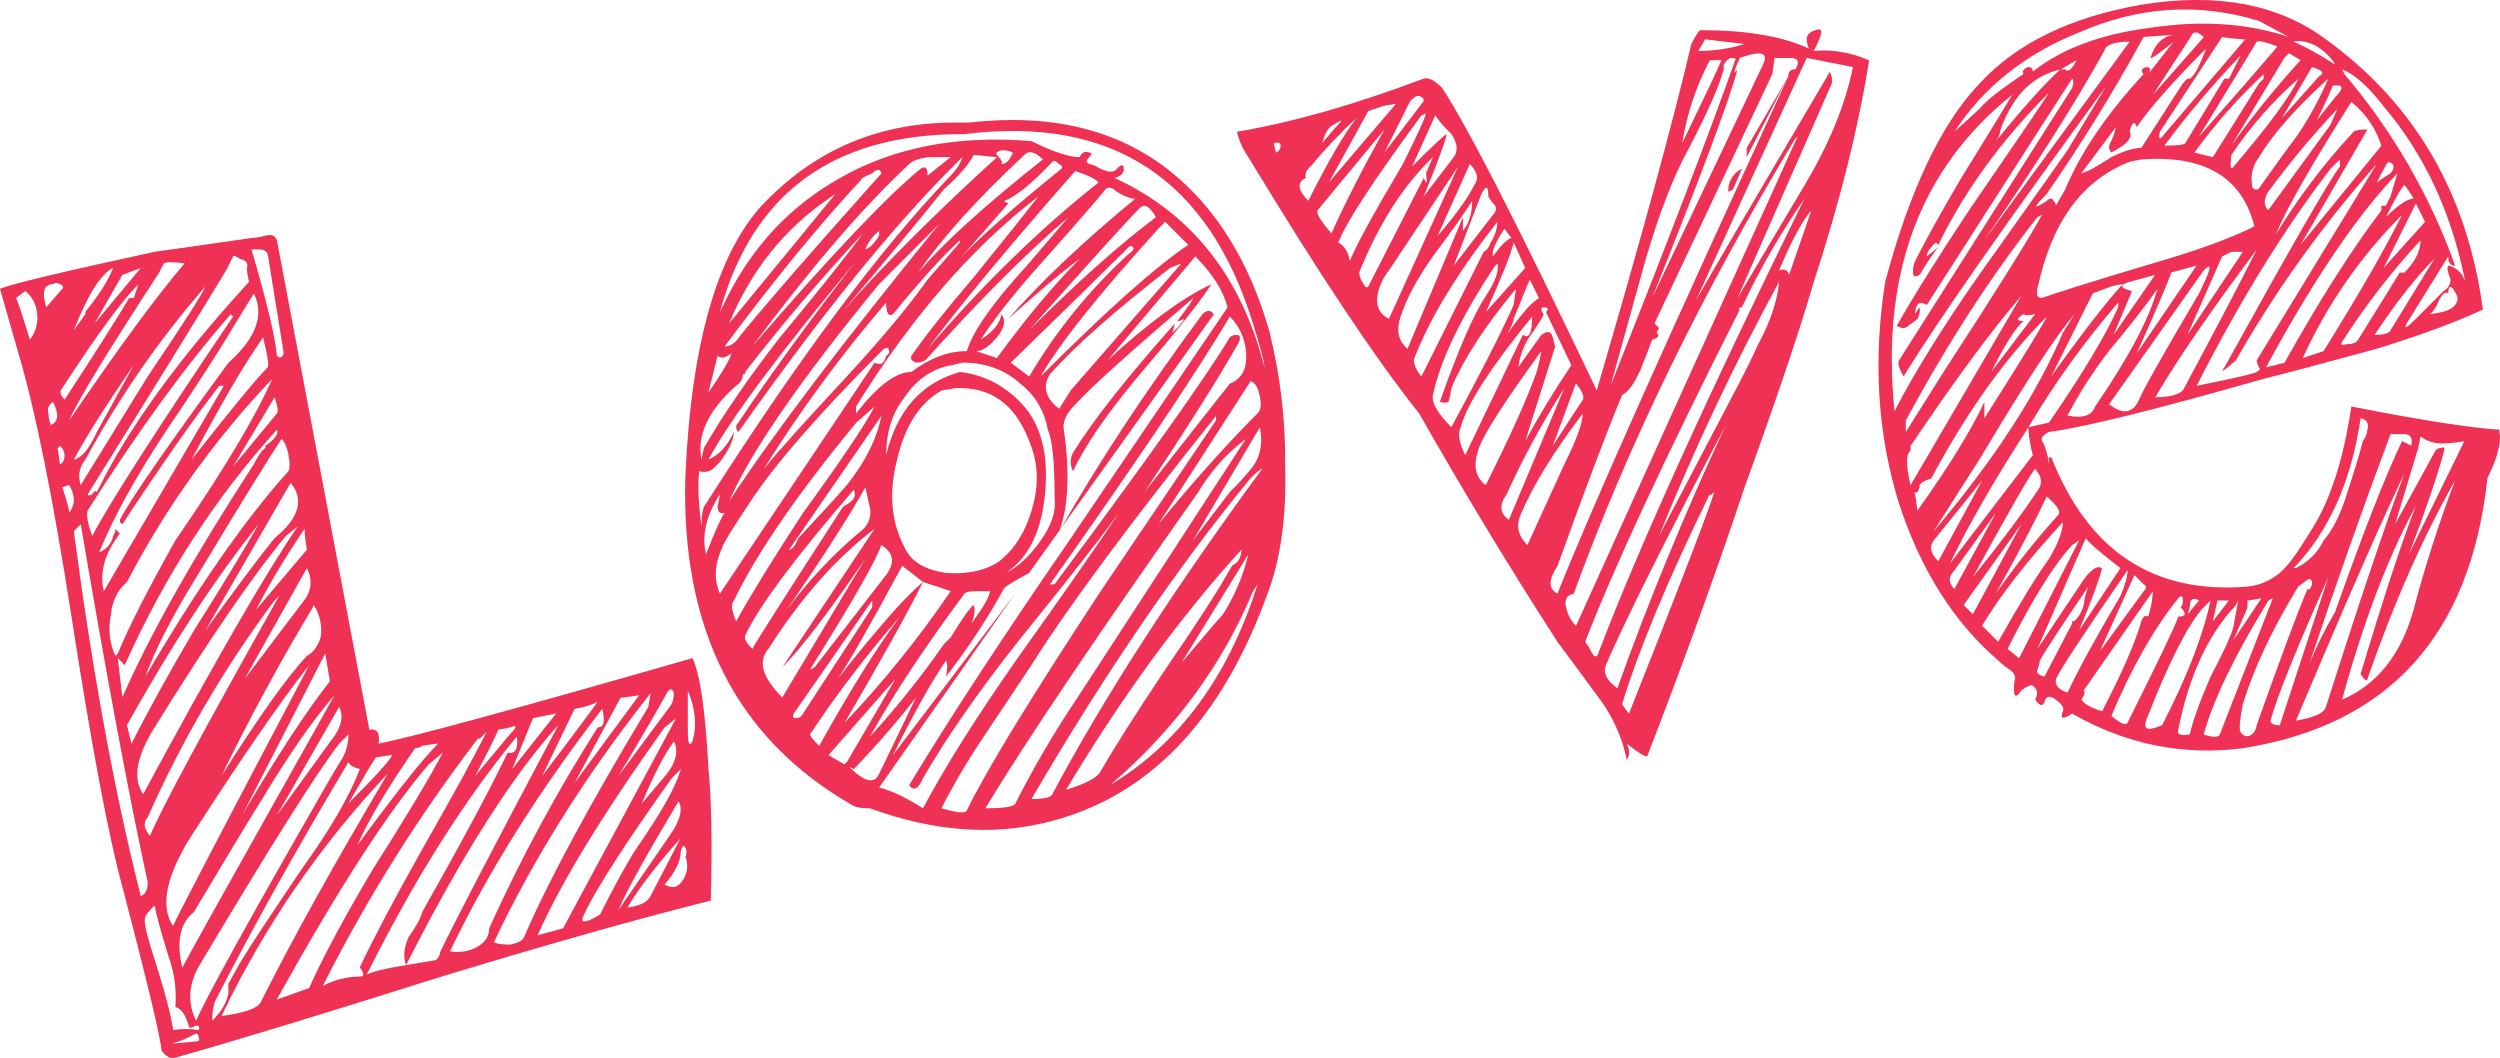
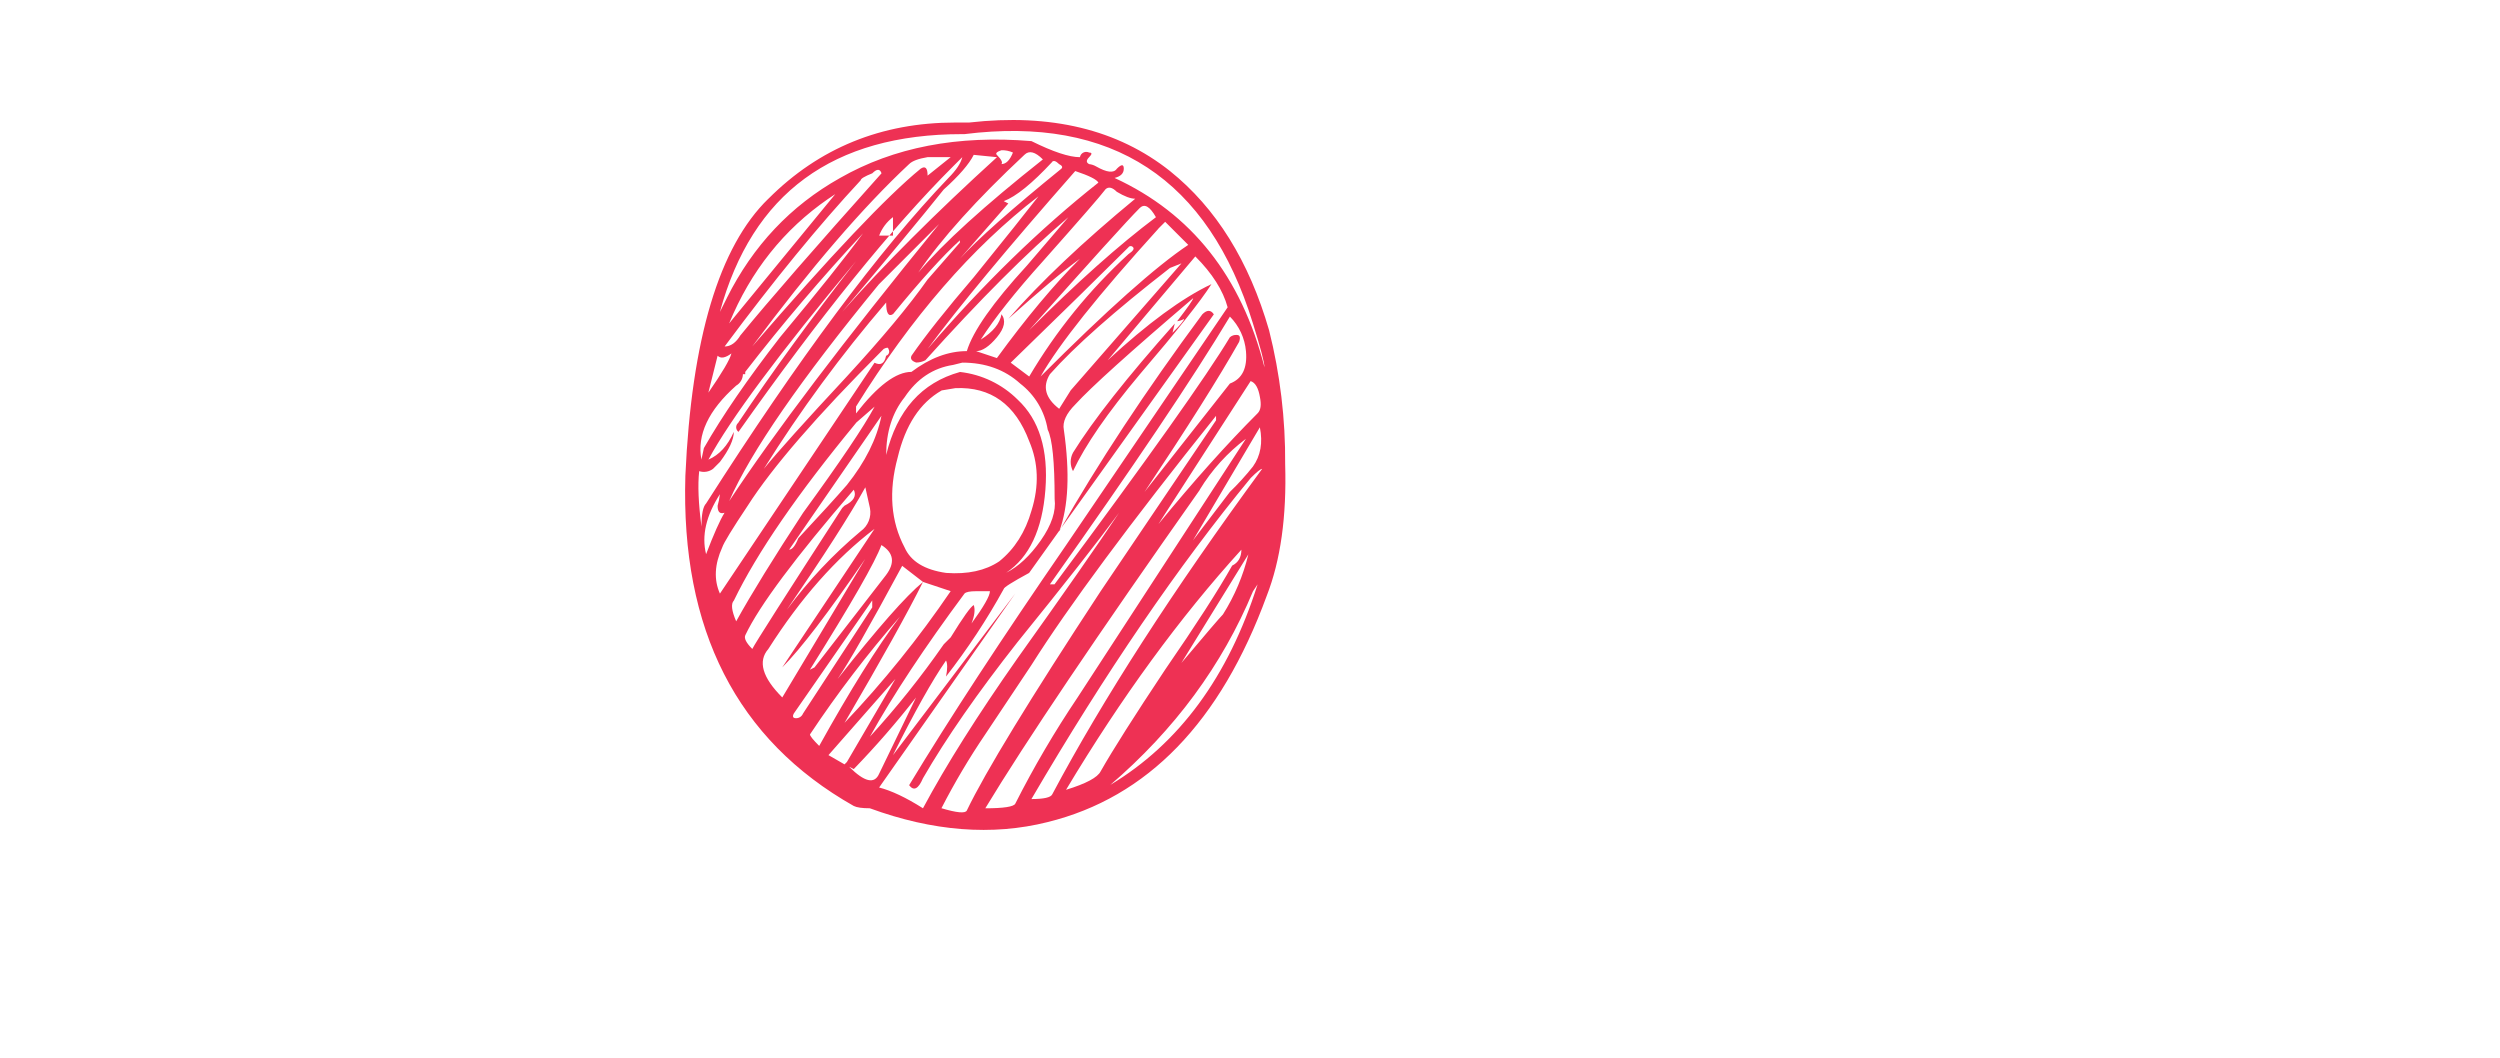
<svg xmlns="http://www.w3.org/2000/svg" version="1.0" id="Layer_1" x="0px" y="0px" viewBox="0 0 933.81 395.23" enable-background="new 0 0 933.81 395.23" xml:space="preserve">
  <title>love_0007</title>
-   <path fill="#EE3154" d="M739.5,31.1c-14.333,14.953-26.113,39.677-35.34,74.17c-4.593,29.333-2.87,56.933,5.17,82.8  c8.047,24.727,20.4,44.277,37.06,58.65c1.321,1.288,2.764,2.444,4.31,3.45c1.727,1.147,2.3,2.583,1.72,4.31  c-0.573,5.747,0.29,6.897,2.59,3.45c2.3-1.727,3.737-2.303,4.31-1.73c1.727,1.153,2.013,2.877,0.86,5.17  c1.727,2.3,2.877,2.587,3.45,0.86c0.573-2.3,2.01-2.587,4.31-0.86s3.163,3.163,2.59,4.31c-1.147,2.873,0.003,3.16,3.45,0.86  c20.113,11.5,41.373,15.813,63.78,12.94c54.587-8.627,85.04-42.263,91.36-100.91c4-8.047,5.437-14.083,4.31-18.11  c-10.34-0.573-28.727-3.447-55.16-8.62c-2.873,19.547-7.757,34.783-14.65,45.71c-4.593,7.473-7.753,12.073-9.48,13.8  c-3.672,4.413-8.936,7.201-14.65,7.76c-35.047,2.873-59.467-13.227-73.26-48.3c-1.147,0-1.433,0.287-0.86,0.86v1.73  c-0.573-4-1.437-6.873-2.59-8.62c-0.573-1.153,0.29-2.303,2.59-3.45c13.213-1.727,39.933-8.34,80.16-19.84  c9.193-2.3,23.27-6.037,42.23-11.21c16.667-5.173,29.883-10.06,39.65-14.66c-5.747-43.12-25.283-76.757-58.61-100.91  c-17.813-13.227-40.813-17.54-69-12.94C773.387,6.377,753.287,16.153,739.5,31.1 M817.93,29.37h-0.86l-1.72,1.73l-15.52,24.15  c-2.873,0-6.607,1.15-11.2,3.45c-5.173,3.453-8.907,5.453-11.2,6l12.93-17.25c-0.376,1.783-0.953,3.517-1.72,5.17  c-1.147,1.727-1.147,3.163,0,4.31c5.747-2.873,8.043-5.46,6.89-7.76c0.104-0.914,0.397-1.796,0.86-2.59  c0.573-1.147,1.147-0.86,1.72,0.86C803.277,40,811.907,30.243,824,18.17c-2.3,6.327-4.3,10.063-6,11.21 M820.59,12.13  c0.948,0.438,1.822,1.022,2.59,1.73l-19,21.56L818.79,13c0-0.573,0.573-0.86,1.72-0.86 M832.58,29.39h-1.72l-14.65,24.14  c-0.573,0.573-3.16,0.86-7.76,0.86c8.774-11.792,18.272-23.027,28.44-33.64l-4.31,8.62 M811.9,15.58l-9.48,12.07  c1.147-1.727,0.86-2.59-0.86-2.59c-1.727,0.573-2.013,1.437-0.86,2.59c-13.8,14.953-23.57,29.33-29.31,43.13l-3.45,6  c-0.042-0.669-0.352-1.293-0.86-1.73c-0.573-1.147-1.437-1.147-2.59,0c-5.173,3.447-5.173,2.583,0-2.59  c13.088-18.901,25.172-38.478,36.2-58.65L811.9,13c-4.22,0.667-7.093,3.54-8.62,8.62c0,0.573,2.873-1.427,8.62-6 M808.45,50.12  c-1.727,2.3-2.3,2.013-1.72-0.86L830,13.85c2.853,0.465,5.732,0.752,8.62,0.86l-30.17,35.37 M826.55,58.7l-6.9-1.7  c7.669-10.573,16.328-20.391,25.86-29.32v1.73l-1.72,1.73L826.55,58.7 M757.55,25.06c-1.727,0.573-2.3,1.437-1.72,2.59  c-8.62,5.747-14.08,10.06-16.38,12.94L730,49.22c10.92-16.667,26.433-29.03,46.54-37.09c22.407-9.773,44.817-11.21,67.23-4.31  l11.2,6c-15.513-5.173-32.75-6.323-51.71-3.45c-18.387,2.3-33.053,7.763-44,16.39c0.125-0.83-0.447-1.604-1.278-1.729  c-0.147-0.022-0.296-0.022-0.442-0.001 M771.33,25.89h-1.72c-5.74,5.2-13.767,14.127-24.08,26.78c0.967-1.246,1.563-2.74,1.72-4.31  c4.6-12.667,12.07-20.14,22.41-22.42l6-3.45c-1.727,3.447-3.163,4.597-4.31,3.45 M786.86,31.94l-14.61,24.17  c-1.147,1.727-12.35,17.537-33.61,47.43c-13.213,18.973-23.547,35.64-31,50c-5.173-51.173,9.493-90.56,44-118.16  c-3.447,5.747-9.78,16.08-19,31c-7.467,12.667-13.213,23-17.24,31c-0.616,1.351-0.91,2.826-0.86,4.31c0,1.727,0.863,2.013,2.59,0.86  c2.027-3.573,4.323-6.987,6.87-10.21l-4.31,3.45c0.089-1.334,0.709-2.576,1.72-3.45c1.147-1.727,2.01-2.013,2.59-0.86  c9.767-20.127,23.557-39.1,41.37-56.92c-1.727,2.873-11.493,17.247-29.3,43.12c-11.493,17.247-20.687,31.913-27.58,44  c1.727,1.147,3.163,1.147,4.31,0c1.221-0.765,2.375-1.631,3.45-2.59c0.553-1.067,0.848-2.248,0.86-3.45  c0-1.147-0.573-0.57-1.72,1.73c0-4,1.437-5.15,4.31-3.45c33.887-52.913,51.987-81.093,54.3-84.54c0.573,0.573,0.573,1.723,0,3.45  L709.33,134.6c-0.573,1.147,0,3.147,1.72,6C723.717,119.933,749,83.71,786.9,31.93 M788.62,106.93l4.31-0.86  c-6.32,6.9-15.227,18.4-26.72,34.5l15.51-31l6.9-2.59 M762.76,111.29c-1.727,0-2.3-1.15-1.72-3.45  c5.173-24.727,16.667-40.537,34.48-47.43l4.31-0.86c23.56-1.727,37.637,6.607,42.23,25c-9.193,4.6-21.833,9.2-37.92,13.8  c-22.987,6.9-36.777,11.213-41.37,12.94 M761,81.13l1.72-0.86c-5.747,10.347-17.813,29.607-36.2,57.78l-14.65,23.29V157  C727.417,128.267,743.793,102.977,761,81.13 M795.48,105.28l9.48-2.59l-15.51,22.42l6.89-16.39c-4.593-1.153-4.88-2.303-0.86-3.45   M830,95.79l3.45-1.73h4.31l-20.69,31L830,95.79 M811,101.79l9.48-2.59L798.11,132c7.467-16.667,11.777-26.73,12.93-30.19   M823.1,101c3.447-3.447,2.873-0.573-1.72,8.62c-13.22,22.4-20.68,35.613-22.38,39.64c-2.3,5.173-6.033,5.75-11.2,1.73l35.34-50   M834.34,62.18c-1.147,1.727-1.433,0.29-0.86-4.31c7.059-10.534,15.463-20.102,25-28.46c-2.873,6.327-10.917,17.25-24.13,32.77   M786,19c0.573-2.3,3.733-3.45,9.48-3.45l-54.3,74.17C760.167,62.14,775.107,38.567,786,19 M741.22,156.16v-6  c-5.173,10.927-13.507,24.44-25,40.54l-0.86-6c-0.573-0.573-0.287-0.86,0.86-0.86l0.86-1.72c-0.573-1.153,0.863-2.303,4.31-3.45  c13.213-24.72,27.577-44.843,43.09-60.37c-0.573,1.727-8.33,14.377-23.27,37.95 M713.63,181.25c-1.727-7.473-1.727-11.787,0-12.94  v-1.73c16.667-24.727,30.457-43.413,41.37-56.06l-41.37,70.72 M724,209.63c-2.873-2.873-3.447-5.46-1.72-7.76l18.1-22.42L724,209.63   M722.28,198.42L740.36,170c16.087-27.027,27.58-44.563,34.48-52.61l-4.31,6.9c-9.767,23-25.857,47.723-48.27,74.17 M730,213.08  l15.51-21.56L730,220c-2.3-2.3-2.3-4.6,0-6.9 M830.84,137.2c-1.727,2.3-0.29,1.437,4.31-2.59  c14.925-26.202,32.547-50.772,52.58-73.31l-44.81,73.3c0.104,0.914,0.397,1.796,0.86,2.59c0.573,0.573,0.287,1.15-0.86,1.73  c-0.573,0.573-8.043,2.297-22.41,5.17c16.087-31.62,32.753-58.643,50-81.07l3.49-3.46v2.59c-4.593,6.327-18.957,31.327-43.09,75   M815.4,145.77c-1.727,1.727-5.173,2.59-10.34,2.59c8.047-13.8,20.687-32.2,37.92-55.2C837.233,104.66,828.04,122.197,815.4,145.77   M791.21,113v1.72c-4.593,10.347-13.213,24.72-25.86,43.12l-7.76,1.73c0.184,3.531,0.764,7.029,1.73,10.43l-31,40.54  c6.893-14.373,16.66-31.333,29.3-50.88C767.404,143.137,778.646,127.522,791.21,113 M755.87,119.9c-2.873,0-2.873-0.863,0-2.59  c0.573,0.573,2.01,0.573,4.31,0l-16.38,21.56c5.173-10.347,9.197-16.68,12.07-19 M782.59,151.78  c-1.147,3.447-4.593,4.597-10.34,3.45c4.456-8.487,9.646-16.568,15.51-24.15c8.62-10.347,14.653-18.11,18.1-23.29  c-2.873,10.927-10.63,25.593-23.27,44 M760.18,175.08l1.72,2.59c0.579,1.378,0.579,2.932,0,4.31c-5.173,8.047-13.507,19.26-25,33.64  c13.213-24.147,20.97-37.66,23.27-40.54 M764.48,185.43c4,3.447,5.437,5.747,4.31,6.9c-8.352,9.285-16.124,19.077-23.27,29.32  c8.62-15.527,14.953-27.6,19-36.22 M770.52,194.92c0,3.447-1.723,8.047-5.17,13.8c-4.593,6.327-10.927,16.66-19,31l-6-6  c6.9-11.46,16.96-24.367,30.18-38.72 M785.18,212.25c-1.727-1.153-4.027,0.283-6.9,4.31L761,242.4l18.1-41.4  c1.147,1.727,5.457,5.463,12.93,11.21l-15.47,23.29c4.593-10.927,7.467-18.69,8.62-23.29 M774,203.59l2.59-1.73l-22.41,44  l-4.31-3.45c9.193-18.4,17.237-31.337,24.13-38.81 M797.27,214.81l3.45,3.45c1.147,0.573,1.147,1.437,0,2.59l-16.38,22.42  L797.27,214.81 M875.68,27.65l-0.86-1.72c4.593,1.727,9.763,6.327,15.51,13.8c15.713,18.433,26.047,41.143,31,68.13  c0.042-1.208-0.256-2.403-0.86-3.45c-0.926-2.676-3.216-4.65-6-5.17c-0.573,0.573-0.287,2.297,0.86,5.17  c-0.04,1.794-1.025,3.433-2.59,4.31l-10.34,10.35c-3.447,3.453-4.597,4.03-3.45,1.73l15.51-25c0,2.3,0.863,3.45,2.59,3.45  c-9.359-26.16-23.375-50.411-41.37-71.58 M863.61,25.08c4,1.147,4.863,2.297,2.59,3.45L852.41,44l11.2-19 M865.33,17.24  c3.447,2.3,5.743,4.6,6.89,6.9c-4.942-3.266-10.127-6.148-15.51-8.62c2.3-0.573,5.173,0.003,8.62,1.73 M853.26,21.56l1.74-1.67  l4.31,2.59c-9.234,10.124-17.868,20.779-25.86,31.91l19.82-32.77 M842.93,15.62c0.573-0.573,3.16,0.003,7.76,1.73  c-6.32,7.473-16.087,18.687-29.3,33.64l21.55-35.36 M872.24,36.33l-6.89,8.62c2.873-5.747,4.873-10.06,6-12.94  c4-0.573,4.287,0.863,0.86,4.31 M873.07,40.63l-2.59,6l-23.25,31.91c-1.727-1.727-1.727-4.027,0-6.9  c7.992-10.842,16.627-21.193,25.86-31 M843.79,58.7c5.173-8.627,13.793-18.4,25.86-29.32c-3.089,7.23-6.838,14.159-11.2,20.7  c-3.447,4.6-8.043,10.933-13.79,19c-0.573,1.147-1.147,1.72-1.72,1.72c-0.831,0.119-1.601-0.458-1.72-1.289  c-0.02-0.143-0.02-0.288,0-0.431c-0.665-3.662,0.278-7.433,2.59-10.35 M892.08,60.46c2.3,0.573,2.587,2.01,0.86,4.31  c-1.812,1.011-3.541,2.164-5.17,3.45C890.07,63.62,891.507,61.033,892.08,60.46 M891.22,76.85h-1.72v1.73  c-10.92,14.373-22.987,33.347-36.2,56.92l-6.9,1.73c17.793-32.82,34.16-56.983,49.1-72.49l-2.59,8.62l-1.72,3.45 M898.08,69.05  c1.294,1.623,2.448,3.352,3.45,5.17c-2.3,0-5.747,2.3-10.34,6.9C894.637,74.22,896.933,70.197,898.08,69.05 M898.08,101.82h-1.72  l-15.51,25c-0.573,1.153-2.01,1.73-4.31,1.73c-1.727,0.573-2.3,0.287-1.72-0.86c8.631-13.487,18.436-26.187,29.3-37.95  c0,4-2,8.023-6,12.07 M916.22,107.81c1.147,1.727,1.72,2.877,1.72,3.45c0,3.447-3.447,5.447-10.34,6  c1.147-0.573,2.297-2.297,3.45-5.17c1.147-2.3,2.297-3.163,3.45-2.59c0-2.3,0.573-2.873,1.72-1.72 M905.88,82.78l-15.55,17.32  L902.39,76l3.45,6.9 M849.84,88.07c4-9.773,13.48-26.44,28.44-50c5.298,4.211,9.202,9.924,11.2,16.39L859.3,91.48l25-43.12  c-2.873,0-4.597,0.287-5.17,0.86c-11.078,11.884-20.9,24.879-29.31,38.78 M892.91,162.17h5.17c2.3,0,3.163,1.437,2.59,4.31  l-3.45-1.72c-6.32,13.227-14.653,34.5-25,63.82c-3.608,6.1-6.776,12.449-9.48,19c9.553-28.753,19.61-57.213,30.17-85.38   M904.11,163.06c2.51,1.789,5.54,2.699,8.62,2.59c2.605-0.091,5.199-0.379,7.76-0.86L899.81,207  c6.32-16.667,10.63-29.317,12.93-37.95c0.573-1.727,0.287-2.303-0.86-1.73c-1.137-0.012-2.166,0.675-2.59,1.73l-14.65,26.74  l8.62-28.46l0.86-4.31 M881.71,156.12c2.3,0.573,3.163,2.01,2.59,4.31c-0.156,1.57-0.752,3.064-1.72,4.31  c-1.147,4.6-3.147,11.213-6,19.84c-2.3,7.473-5.173,13.223-8.62,17.25c-2.201,4.503-5.839,8.144-10.34,10.35h-0.86  c13.213-13.8,21.547-32.487,25-56.06 M892.96,123.35c-0.573,1.147-2.573,1.723-6,1.73c7.993-12.053,15.437-21.53,22.33-28.43  l-16.38,26.74 M867.91,131.15l-7.76,2.59c9.042-19.905,21.596-38.017,37.06-53.47C890.89,92.937,881.123,109.897,867.91,131.15   M861.91,216.53c1.147-0.573,1.72,0,1.72,1.72c-0.573,1.727-1.147,2.303-1.72,1.73c-3.447,8.047-9.78,25.007-19,50.88  c-0.089,1.334-0.709,2.576-1.72,3.45c-1.727,1.147-3.163,0.86-4.31-0.86c-0.573-1.147-0.287-4.597,0.86-10.35  c4-13.227,10.897-27.893,20.69-44l3.45-2.59 M881.7,251.87c1.727,2.3,2.59,2.877,2.59,1.73c9.767-28.173,20.683-52.897,32.75-74.17  c-6.023,15.814-11.2,31.936-15.51,48.3c-4.6,16.667-13.507,27.88-26.72,33.64c8.047-29.333,17.24-53.483,27.58-72.45  c-5.173,13.227-12.07,34.227-20.69,63 M868.78,264c-0.573,2.3-4.307,4.023-11.2,5.17c18.96-44.847,32.463-75.607,40.51-92.28  c-6.893,18.4-16.66,47.437-29.3,87.11 M851.55,270.9c-2.3,0-3.45-0.577-3.45-1.73c2.3-8.627,9.483-26.45,21.55-53.47L851.55,270.9   M847.24,224.33l1.72-0.86l-19.82,50.88c-0.573,1.147-2.573,1.147-6,0c3.447-12.667,11.49-29.333,24.13-50 M839.51,224.35l5.17-0.86  L834.31,239l5.17-12.07v-2.59 M835.17,226l0.86-1.72l-1.72,9.49c-0.573,2.873-3.447,9.207-8.62,19c-4,9.2-6.587,16.387-7.76,21.56  c-3.447,0.573-4.883,0-4.31-1.72c4-20.127,11.183-35.65,21.55-46.57 M826.55,232.04l1.72-7.76h4.31l-6,7.76 M822.27,227.73  l3.45-3.45c-2.873,13.227-8.907,28.75-18.1,46.57c-5.173,2.3-7.173,1.723-6-1.73c8.047-20.667,14.943-34.467,20.69-41.4   M821.45,224.27l-4.31,5.17c0.431-1.109,0.72-2.268,0.86-3.45C818,223.69,819.15,223.117,821.45,224.27 M802.45,230.27  c-1.147-0.573-2.01,0.003-2.59,1.73c-2.3,8.047-7.183,19.26-14.65,33.64c-4-1.147-6.587-2.583-7.76-4.31  c1.147-1.727,1.433-2.877,0.86-3.45l25.86-37.09c-0.19,3.221-0.768,6.407-1.72,9.49l0,0 M815.38,224.28  c0.074,0.944-0.236,1.878-0.86,2.59c2.3,2.3,2.013,3.45-0.86,3.45c-1.147,3.447-7.48,16.67-19,39.67  c-0.573,1.147-2.573,0.283-6-2.59c7.467-17.827,15.8-32.493,25-44c1.147-1.147,1.72-0.86,1.72,0.86 M774.87,232.02H774v0.86  l-10.34,19.84c-2.3-0.573-3.163-1.437-2.59-2.59c0.431-1.109,0.72-2.268,0.86-3.45c2.3-4,8.333-13.2,18.1-27.6  c-0.857,2.22-1.435,4.538-1.72,6.9c-0.577,2.279-1.771,4.355-3.45,6 M792.1,222.49c-9.193,15.527-15.8,27.6-19.82,36.22  c-3.447-1.147-4.883-2.87-4.31-5.17c2.3-4.6,11.207-18.113,26.72-40.54C794.69,215.3,793.826,218.463,792.1,222.49 M736.94,229.39  l-3.48-3.39L755,195.83L736.94,229.39z" />
-   <path fill="#EE3154" d="M287,74.23c-18.38,17.847-28.713,52.343-31,103.49c-1.74,57.52,19.227,98.63,62.9,123.33  c1.147,0.573,3.147,0.86,6,0.86c23.56,8.627,45.683,10.35,66.37,5.17c37.333-9.2,64.627-37.373,81.88-84.52  c5.173-13.227,7.47-29.613,6.89-49.16c0.126-16.854-1.89-33.655-6-50c-7.473-25.88-19.82-45.72-37.04-59.52  c-19.533-15.527-44.533-21.563-75-18.11h-5.17c-27.58,0-50.85,9.487-69.81,28.46 M309.43,74.23L312,72.5l-39.65,48.3  c8.047-19.547,20.4-35.07,37.06-46.57 M276.66,125.11c-1.727,2.873-3.727,4.31-6,4.31c18.387-24.727,35.337-45.427,50.85-62.1  c0-0.573,1.437-1.437,4.31-2.59c1.727-1.727,2.877-1.727,3.45,0c-24.707,27.6-42.23,47.723-52.57,60.37 M275.84,157.87  c-0.953,0.718-1.143,2.072-0.425,3.025c0.121,0.161,0.264,0.304,0.425,0.425c30.427-43.113,57.147-76.17,80.16-99.17l3.45-3.45  c-0.573,2.3-2.297,4.887-5.17,7.76c-25.887,27.027-56.067,67.563-90.54,121.61c-1.147,1.147-1.72,4.02-1.72,8.62  c-1.147-8.627-1.433-15.527-0.86-20.7c1.761,0.57,3.688,0.249,5.17-0.86l2.59-2.59c3.447-4.6,5.17-8.337,5.17-11.21  c-2.3,5.173-5.46,8.623-9.48,10.35c8.047-14.947,26.433-39.67,55.16-74.17c-16.667,21.273-31.333,41.397-44,60.37 M274.91,144.08  c1.565-0.877,2.55-2.516,2.59-4.31h0.86v-0.86c13.793-17.827,28.46-35.077,44-51.75c-6.32,8.627-16.653,21.563-31,38.81  c-12.067,15.527-21.547,29.327-28.44,41.4l-0.92,4.31c-1.727-9.2,2.583-18.4,12.93-27.6 M264.59,146.67l3.45-13.8  c1.147,1.147,2.87,0.86,5.17-0.86C272.637,134.31,269.763,139.197,264.59,146.67 M268.9,184.62c-0.165,1.458-0.452,2.9-0.86,4.31  c0,2.3,0.863,3.163,2.59,2.59c-1.753,2.873-4.05,8.033-6.89,15.48c-1.727-6.9-0.003-14.373,5.17-22.42 M298.21,201  c-1.147,2.873-2.297,4.31-3.45,4.31l34.48-50c-1.727,8.627-6.037,17.25-12.93,25.87c-4,4.6-10.033,11.213-18.1,19.84 M269.77,204.47  c0.573-1.727,3.733-6.9,9.48-15.52c9.193-14.373,25.86-33.633,50-57.78l0.86-0.86c1.147-0.573,1.72-0.573,1.72,0  c0.539,0.769,0.352,1.829-0.417,2.368c-0.136,0.095-0.285,0.17-0.443,0.222c-0.573,2.873-2.01,3.737-4.31,2.59l-57.75,86.24  c-2.3-5.173-2.013-10.923,0.86-17.25 M271.49,111.34l-2.59,5.17c12.067-44.273,42.233-66.41,90.5-66.41h0.86  c55.16-6.913,91.073,16.653,107.74,70.7c2.873,9.2,4.31,14.663,4.31,16.39c-8.62-33.92-27.287-57.493-56-70.72  c2.3-0.573,3.45-1.723,3.45-3.45s-0.863-1.727-2.59,0c-1.147,1.727-3.733,1.44-7.76-0.86c-0.794-0.464-1.676-0.757-2.59-0.86  c-1.147-0.573-1.147-1.437,0-2.59s1.147-1.727,0-1.72c-1.19-0.596-2.638-0.115-3.234,1.075c-0.102,0.204-0.175,0.421-0.216,0.645  c-4,0-10.033-2-18.1-6c-27.58-2.3-51.427,2.3-71.54,13.8c-18.387,10.327-32.467,25.26-42.24,44.8 M425.77,77.68  c1.727-1.727,3.727-0.577,6,3.45c-13.793,10.347-29.593,24.433-47.4,42.26c22.987-25.873,36.777-41.11,41.37-45.71 M432.63,85.44  l2.59-2.59l8.62,8.62c-12.067,8.047-30.453,24.433-55.16,49.16c6.893-12.073,21.56-30.473,44-55.2 M412.84,70.78  c1.147-1.147,2.583-0.86,4.31,0.86c2.873,1.727,5.17,2.59,6.89,2.59c-19.533,16.1-35.333,31.05-47.4,44.85  c11.493-10.347,20.4-17.82,26.72-22.42c-9.767,9.773-20.1,22.137-31,37.09l-7.76-2.59c2.3,0,4.887-1.723,7.76-5.17  c2.873-3.447,3.447-6.32,1.72-8.62c-0.573,3.447-3.16,6.61-7.76,9.49c5.173-8.047,12.93-17.82,23.27-29.32  c13.793-15.527,21.55-24.44,23.27-26.74 M401.66,63.9c5.173,1.727,8.047,3.163,8.62,4.31c-21.833,17.247-43.093,37.947-63.78,62.1  c11.48-15.54,29.86-37.683,55.14-66.43 M437,100.1l4.31-1.73l-41.37,47.43l-4.31,6.9c-5.173-4-6.323-8.313-3.45-12.94  C401.36,129.42,416.3,116.2,437,100.1 M421.49,92.34c0.361-0.475,1.038-0.568,1.513-0.207c0.078,0.059,0.147,0.129,0.207,0.207  c0.573,0.573,0,1.437-1.72,2.59c-14.549,13.317-27.038,28.722-37.06,45.71l-6.9-5.17c19.533-18.973,34.2-33.347,44-43.12   M363.78,57.85l8.62,0.86c-22.933,20.86-42.203,40.12-57.81,57.78c17.007-20.12,29.647-35.357,37.92-45.71  c5.747-5.173,9.48-9.487,11.2-12.94 M374.05,56.12c1.484-0.051,2.959,0.244,4.31,0.86c-1.147,2.873-2.583,4.31-4.31,4.31  c0.573-0.573,0-1.723-1.72-3.45C371.757,57.267,372.33,56.693,374.05,56.12 M346.48,58.7h8.62l-8.62,6.9  c0-2.873-0.863-3.737-2.59-2.59c-12.667,10.347-33.64,32.483-62.92,66.41c21.833-29.333,41.37-52.043,58.61-68.13  c1.147-1.153,3.443-2.017,6.89-2.59 M328.38,88c-1.727,2.873-3.45,4.597-5.17,5.17c1.045-2.738,2.836-5.128,5.17-6.9V88   M328.38,106.11l22.41-22.42c-35.627,43.7-61.77,78.197-78.43,103.49c8.047-18.4,26.713-45.423,56-81.07 M393,60.43  c0.573-0.573,1.437-0.287,2.59,0.86c1.147,0.573,1.433,1.147,0.86,1.72c-18.667,15.147-31.307,26.36-37.92,33.64L376.64,76  l-1.72-0.86c4.593-1.727,10.627-6.613,18.1-14.66 M358.54,89.75v0.86l-12.07,13.8c-6.893,9.773-16.95,21.847-30.17,36.22  c-15.513,16.667-25.847,28.167-31,34.5c13.649-21.83,28.925-42.599,45.7-62.13c0,4,0.863,5.437,2.59,4.31  c10.34-12.667,18.673-21.867,25-27.6 M387.89,73.32c-4,5.173-12.043,15.237-24.13,30.19c-10.34,12.073-18.097,21.847-23.27,29.32  c-0.573,1.147,0,2.01,1.72,2.59c1.202-0.012,2.384-0.306,3.45-0.86c20.08-22.373,37.877-40.183,53.39-53.43l-15.51,18.11  c-12.667,13.8-20.137,24.437-22.41,31.91c-6.893,0-13.79,2.587-20.69,7.76c-5.747,0-12.643,5.173-20.69,15.52v-2.59  c20.667-33.333,43.363-59.493,68.09-78.48 M343,101.82c8.62-12.667,21.837-27.333,39.65-44c1.727-1.727,4.023-1.15,6.89,1.73  C367.727,76.81,352.213,90.9,343,101.82 M381,143.22c5.519,4.222,9.218,10.392,10.34,17.25c1.727,3.447,2.59,12.07,2.59,25.87  c0.573,4.6-1.15,9.773-5.17,15.52c-4.02,5.747-8.33,9.77-12.93,12.07c8.62-5.747,13.503-16.08,14.65-31s-2.3-26.133-10.34-33.64  c-5.81-5.782-13.405-9.43-21.55-10.35c-14.367,4-23.56,14.333-27.58,31c0-8.627,2.297-15.813,6.89-21.56  c4.6-6.9,10.633-10.923,18.1-12.07l3.45-0.86c8.62,0,15.803,2.587,21.55,7.76 M319.81,157.87l6.89-6  c-4,7.473-12.907,20.697-26.72,39.67c-10.92,16.667-19.253,30.18-25,40.54c-1.727-4-2.013-6.587-0.86-7.76  c8.62-17.827,23.847-39.963,45.68-66.41 M351.69,145.84l5.17-0.86c13.213-0.573,22.407,6.04,27.58,19.84  c3.447,8.047,3.733,16.67,0.86,25.87c-2.3,8.047-6.323,14.38-12.07,19c-5.173,3.453-11.78,4.89-19.82,4.31  c-8.047-1.147-13.217-4.31-15.51-9.49c-5.173-9.773-6.037-20.987-2.59-33.64c2.873-12.073,8.333-20.407,16.38-25 M337,211.36l7.76,6  l10.34,3.45c-11.861,17.445-25.121,33.896-39.65,49.19c13.793-23.573,23.56-41.11,29.3-52.61c-6.32,5.173-16.95,17.247-31.89,36.22  c4-5.747,12.043-19.833,24.13-42.26 M329.23,203.59c4.6,2.873,5.173,6.61,1.72,11.21l-26.72,34.5l-1.72,0.86  C318.023,225.433,326.93,209.91,329.23,203.59 M318.89,182.89c1.147,2.3-0.003,4.3-3.45,6l-0.86,0.86  c-21.253,32.833-32.447,50.383-33.58,52.65c-2.3-2.3-3.163-4.023-2.59-5.17c5.173-10.927,18.677-29.037,40.51-54.33 M323.23,182.04  l1.72,7.76c0.633,3.301-0.715,6.668-3.45,8.62c-10.327,8.641-19.586,18.484-27.58,29.32c13.793-20.127,23.56-35.363,29.3-45.71   M393.89,218.25h-1.72c31.027-43.7,53.437-77.033,67.23-100c3.448,3.481,5.571,8.059,6,12.94c0.573,6.327-1.427,10.35-6,12.07  l-31.9,40.5c16.087-24.147,27.867-42.833,35.34-56.06c0.573-1.727,0.287-2.59-0.86-2.59c-0.944-0.074-1.878,0.236-2.59,0.86  C450.77,140.343,428.937,171.103,393.89,218.25 M400.79,169.09c-1.15,2.156-1.15,4.744,0,6.9c4.593-9.773,12.927-21.847,25-36.22  c13.793-16.1,22.7-27.313,26.72-33.64c-10.92,5.173-23.847,14.66-38.78,28.46l32.75-38.81c6.32,6.327,10.343,12.66,12.07,19  l-60.33,88.83c-24.147,35.06-43.693,64.953-58.64,89.68c1.727,2.3,3.45,1.437,5.17-2.59c8.62-14.947,20.4-31.907,35.34-50.88  c17.24-21.273,29.88-37.373,37.92-48.3c-8.047,12.073-20.687,30.183-37.92,54.33c-14.94,21.273-26.72,39.96-35.34,56.06  c-6.32-4-11.78-6.587-16.38-7.76l50.85-72.45l-45.68,60.37c8.047-16.1,14.653-27.887,19.82-35.36c0.573,1.147,0.573,3.147,0,6  c8.038-10.317,15.248-21.255,21.56-32.71c0-0.567,3.16-2.567,9.48-6l69-96.59c-1.147-1.727-2.583-1.727-4.31,0  c-21.26,28.747-39.073,55.77-53.44,81.07c3.447-9.2,4.02-21.85,1.72-37.95c-0.573-2.873,0.863-6.037,4.31-9.49  c5.747-6.327,20.413-19.55,44-39.67c0,0.573-2,3.447-6,8.62c0.914-0.103,1.796-0.396,2.59-0.86c0,0.573-1.437,2.297-4.31,5.17  l0.86-3.45c-17.88,20.1-30.56,36.183-38.04,48.25 M454.22,155.3v1.7l-43.09,63.82c-26.433,40.247-43.1,67.557-50,81.93  c-0.573,1.147-3.733,0.86-9.48-0.86c4.884-9.517,10.345-18.727,16.35-27.58l17.24-25.87c13.793-21.847,36.793-52.893,69-93.14   M467.17,142.36c1.727,0.573,2.877,2.573,3.45,6c0.573,2.873,0.287,4.873-0.86,6c-11.493,11.5-23.847,25.3-37.06,41.4l34.48-53.47   M468,174.27c-2.664,3.347-5.544,6.517-8.62,9.49l-13.79,18.11l25-42.26C471.737,165.357,470.873,170.243,468,174.27 M463.69,205.27  c0,2.873-1.15,4.873-3.45,6c-5.173,9.2-13.507,22.137-25,38.81c-11.493,17.28-19.533,29.957-24.12,38.03  c-1.147,2.3-5.457,4.6-12.93,6.9c20.667-34.5,42.5-64.397,65.5-89.69 M467.14,178.58c2.3-2.3,3.737-3.45,4.31-3.45  c-33.333,45.42-59.477,85.957-78.43,121.61c-0.573,1.147-3.16,1.723-7.76,1.73c27.58-47.147,54.873-87.107,81.88-119.88   M448.14,182.9c4.49-7.369,10.341-13.817,17.24-19l-62.88,96.62c-8.568,12.73-16.34,25.979-23.27,39.67  c-0.573,1.147-4.307,1.723-11.2,1.73c14.94-24.727,41.66-64.393,80.16-119 M441.29,247.6L441.29,247.6l25-40.53  c-1.919,7.939-5.122,15.512-9.48,22.42c-1.133,1.133-6.303,7.17-15.51,18.11 M414.58,293.31  c24.133-20.667,41.947-44.817,53.44-72.45l1.72-2.59c-10.92,34.5-29.307,59.5-55.16,75 M360.28,221.69  c0.573-0.573,2.01-0.86,4.31-0.86h5.17c0,1.727-2.297,5.75-6.89,12.07c1.147-2.873,1.433-5.173,0.86-6.9  c-1.147,0.573-4.02,4.597-8.62,12.07l-2.59,2.59c-8.408,12.107-17.622,23.633-27.58,34.5  C333.56,259.633,345.34,241.81,360.28,221.69 M325.8,224.28v2.59l-25.86,39.67c-0.424,1.055-1.453,1.742-2.59,1.73  c-1.147,0-1.433-0.577-0.86-1.73l29.3-42.26 M316.31,284.65l-0.86,0.86l-6-3.45l25-28.46l-18.1,31 M328.38,289  c-1.727,4-5.46,3.137-11.2-2.59l1.72,0.86c8.222-8.497,15.99-17.423,23.27-26.74L328.38,289 M306,278.63  c-2.3-2.3-3.45-3.737-3.45-4.31c10.23-15.385,21.458-30.083,33.61-44c-8.62,11.5-18.677,27.6-30.17,48.3 M292.2,260.51  c-7.467-7.473-9.2-13.51-5.2-18.11c12.067-18.973,25.283-33.923,39.65-44.85l-34.47,51.75c6.893-6.9,17.227-20.413,31-40.54  L292.2,260.51z" />
-   <path fill="#EE3154" d="M93.95,88.89l-36.2,5.17C23.25,101.533,4,106.133,0,107.86L6.89,132c6.32,21.273,12.927,54.047,19.82,98.32  c7.467,48.3,13.8,81.937,19,100.91c9.193,35.073,14.077,55.483,14.65,61.23c1.727,2.3,3.45,3.163,5.17,2.59  c22.407-6.327,55.447-16.39,99.12-30.19c39.647-12.073,73.26-21.56,100.84-28.46c0.573-21.273,0.287-37.66-0.86-49.16  c-1.147-21.847-3.147-35.647-6-41.4c-66.08,18.973-105.153,29.61-117.22,31.91c0.573-4-0.577-5.723-3.45-5.17L103.43,89.75  c-0.573-1.727-2.01-2.303-4.31-1.73c-1.686,0.478-3.42,0.767-5.17,0.86 M61.19,98.37c1.147-0.573,3.733-0.573,7.76,0  C58.61,110.45,44.247,129.993,25.86,157c2.873-6.9,14.077-25.3,33.61-55.2l1.72-3.45 M92.19,100.08  c0.094,1.75,0.382,3.484,0.86,5.17c-26.407,28.767-45.357,54.937-56.85,78.51c-0.573-0.573-1.147-0.287-1.72,0.86  c-1.147,0.573-1.72,0.573-1.72,0c22.98-36.8,40.213-64.673,51.7-83.62l2.59-5.17c0-0.573,0.863-0.287,2.59,0.86  c2.3,0.573,3.163,1.723,2.59,3.45 M97.4,93.24c1.131-0.023,2.162,0.647,2.6,1.69l6,37.07c-0.667,1.633-1.53,1.92-2.59,0.86  c-0.573-6.9-3.733-20.123-9.48-39.67h3.45 M19.82,106.14c0.573-0.573,1.437-0.573,2.59,0c1.153,0.573,1.44,1.15,0.86,1.73l-6,6.9  c-1.727-5.747-0.863-8.62,2.59-8.62 M6,111.31l3.45-2.59c2.408,1.914,3.958,4.705,4.31,7.76c0.665,3.662-0.278,7.433-2.59,10.35  C8.317,117.61,6.593,112.437,6,111.31 M51.68,106.14L50,111.31h-1.73c-5.173,8.627-13.217,21.277-24.13,37.95  c-1.727-1.727-2.013-3.163-0.86-4.31c12.667-19.547,22.147-32.483,28.44-38.81 M31.89,116.49v0.86l-4.31,6  c5.173-13.227,10.057-20.99,14.65-23.29c-1.727,4.6-5.173,10.063-10.34,16.39 M18.1,154.43c-0.573-1.727,0-3.163,1.72-4.31  c2.3,4.6,2.013,7.473-0.86,8.62C18.451,157.357,18.161,155.903,18.1,154.43 M50,136.32l-13.79,25  c-2.873,6.327-5.747,9.777-8.62,10.35c4.6-8.627,12.07-20.413,22.41-35.36 M23.27,182l2.59-0.86c2.3,4,2.3,7.45,0,10.35  C25.86,190.343,24.997,187.18,23.27,182 M22.41,166.48c1.028,0.891,1.649,2.162,1.72,3.52c0,1.727-0.573,2.877-1.72,3.45l-0.86-6  l0.86-0.86 M43.1,198.5l-0.86,1.72c-0.52,2.784-2.494,5.074-5.17,6c5.173-12.667,13.217-27.333,24.13-44  c12.067-17.827,20.973-31.627,26.72-41.4l6.9-11.21c4,8.047,0.84,16.67-9.48,25.87c-23.56,32.187-37.067,51.73-40.52,58.63V195  l0.86,0.86c14.367-21.847,26.433-39.097,36.2-51.75h1.72l-44.82,76.73c-1.727-6.9,0.273-14.087,6-21.56l-1.72-1.73v0.86   M30.17,181.17c-1.19-3.241-0.532-6.873,1.72-9.49c12.518-23.141,27.549-44.832,44.82-64.68c-1.14,2.873-8.323,14.083-21.55,33.63  l-25,40.54 M34.47,200.17c-1.727-4.6-2.3-7.763-1.72-9.49c18.96-29.9,36.773-54.337,53.44-73.31l0.86,0.86  c-28.7,42.513-46.223,69.817-52.57,81.91 M27.58,198.42l2.59-2.59c9.767,57.493,18.1,102.053,25,133.68  c0,2.873-0.863,4.597-2.59,5.17c-9.767-38.52-18.1-83.943-25-136.27 M102.58,148.41c1.147,3.447,1.433,5.447,0.86,6l-16.39,19.86  l15.51-25.87 M98.25,126c1.727,6.9,2.3,10.637,1.72,11.21c-4,4-13.48,15.5-28.44,34.5c10.34-19.547,18.673-33.92,25-43.12L98.25,126   M113.76,197.58c0.092,2.605,0.379,5.199,0.86,7.76l-19,22.42c5.428-10.414,11.472-20.495,18.1-30.19 M108.55,180.32  c5.173,6.327,3.173,13.227-6,20.7c-5.173,6.327-13.793,17.827-25.86,34.5l31.89-55.2 M107.74,170c0.573,2.873,0.573,4.873,0,6  c-16.093,17.82-33.907,43.403-53.44,76.75c3.447-9.72,9.78-22.083,19-37.09c16.667-27.6,27.297-44.85,31.89-51.75  c1.147,1.147,2.01,3.147,2.59,6 M99.16,166.46v0.86c-1.147,0.573-2.583,2.573-4.31,6c-22.407,34.5-38.783,63.537-49.13,87.11  L44,245.85l2.59,2.59c14.94-33.333,33.9-62.667,56.88-88c0.573,1.727-0.863,3.727-4.31,6 M106.92,200.08l4.31-3.45  c-11.493,16.667-30.743,50-57.75,100c-4-5.747-2.563-14.08,4.31-25c20.667-33.333,37.043-57.193,49.13-71.58 M101.7,141.5  c-6.32,14.373-18.387,34.497-36.2,60.37C55.167,220.27,48,234.357,44,244.13l-0.86,0.86c-2.213-4.487-2.787-9.66-1.72-15.52  c0.573-5.173,2.573-9.197,6-12.07c14.451-27.721,32.73-53.271,54.3-75.9 M52.58,100.1l-17.24,20.7l10.34-18.11L52.58,100.1   M249.08,258.79c1.147-1.727,2.01-1.727,2.59,0c0.05,1.484-0.244,2.959-0.86,4.31L231,289.84c8.62-14.373,14.653-24.707,18.1-31   M232.72,260.56l6-0.86l-24.13,32.77l17.24-31.91h0.86 M248.2,271.77l4.31-3.45l-42.21,78.44l-9.48,2.59  c8.62-19.547,24.42-45.42,47.4-77.62 M243.05,258.79l-0.86,5.21c-21.833,36.22-37.347,64.967-46.54,86.24  c-0.573,1.147-2.297,2.01-5.17,2.59c-2.873,0-4.873-0.287-6-0.86c14.94-31.62,34.477-62.667,58.61-93.14 M250.85,290.74l3.45-3.45  c-1.727,6.327-7.187,16.1-16.38,29.32c-3.447,5.173-8.043,13.507-13.79,25c-5.747,3.447-7.747,3.447-6,0  c4.6-9.773,15.517-26.733,32.75-50.88 M251.74,276.93c1.727,3.447,0.863,7.47-2.59,12.07l-9.48,11.21  c4.6-10.927,8.623-18.69,12.07-23.29 M258.64,276.92c-1.147,2.3-1.72,0.863-1.72-4.31v-14.68c2.873,6.9,3.447,13.233,1.72,19   M253.47,299.35c1.727,2.873,0.577,7.187-3.45,12.94l-19,27.6c2.873-6.9,10.343-20.413,22.41-40.54 M256,316.57  c0.574,1.078,0.574,2.372,0,3.45c1.153,2.839,0.831,6.064-0.86,8.62c-1.727,2.873-4.027,3.447-6.9,1.72c4-4.6,6-8.623,6-12.07  c0.573-2.3,1.147-2.877,1.72-1.73 M224.96,264.81c1.147,4.6,0.573,6.9-1.72,6.9c-15.236,24.025-28.773,49.086-40.51,75  c0,2.873-1.437,5.173-4.31,6.9c-3.137,1.77-6.798,2.379-10.34,1.72c14.367-29.9,33.327-60.087,56.88-90.56 M214.62,264.77  c2.985-0.434,5.89-1.307,8.62-2.59c-4.593,6.327-11.49,15.527-20.69,27.6l12.07-25 M199.11,268.23l8.62-1.73l-16.38,20.7l7.76-19   M140.5,282.86l6-0.86c-0.573,1.727-6.033,7.763-16.38,18.11c6.32-10.927,9.767-16.677,10.34-17.25 M155.11,279.41  c0.944,0.074,1.878-0.236,2.59-0.86l6-0.86c-5.747,5.747-15.803,18.397-30.17,37.95c4-9.2,11.183-21.273,21.55-36.22 M160.25,285.42  l5.17-4.31c-5.173,9.773-13.793,24.147-25.86,43.12c-10.34,17.247-18.383,32.197-24.13,44.85l-12.07,4.31  c22.987-41.4,41.947-70.733,56.88-88 M178.34,275.9h0.86l2.59-2.59c-4.6,9.2-12.643,23.867-24.13,44  c-10.34,18.4-18.097,33.067-23.27,44c1.727,2.3,1.727,3.45,0,3.45c-4.804,0.051-9.528,1.233-13.79,3.45  c16.363-32.466,35.717-63.337,57.81-92.21 M193.06,275.14c0.573,4.6-0.577,6.6-3.45,6c-6.32,13.227-16.95,33.063-31.89,59.51  c-0.573,2.3-2.297,5.463-5.17,9.49c-1.727,4-2.013,7.45-0.86,10.35c20.667-40.82,39.627-70.717,56.88-89.69  c-24.707,46.573-39.373,74.747-44,84.52c-0.573,2.3-1.437,3.45-2.59,3.45l-10.34,1.72c-7.433,1.193-12.313,2.363-14.64,3.51  c17.813-35.647,36.48-65.257,56-88.83 M177.49,289.83c4-7.473,6.873-13.223,8.62-17.25l4.31-0.86c2.873-1.147,2.873-0.283,0,2.59  L177.49,289.83 M242.99,334.68c-1.147,2.3-4.02,3.737-8.62,4.31c4-6.9,10.607-15.523,19.82-25.87L242.99,334.68 M102.56,224.29  l1.72-1.73c-28.147,50.027-44.24,79.927-48.28,89.7c-2.3-2.873-2.587-5.173-0.86-6.9c12.715-28.713,28.615-55.907,47.4-81.07   M116.33,227.74l0.86-1.73c2.325,3.565,3.248,7.865,2.59,12.07c-1.147,3.447-2.87,5.747-5.17,6.9  c-7.467,8.047-18.097,22.997-31.89,44.85c10.34-21.273,21.543-41.973,33.61-62.1 M121.5,244.12l1.72,10.35  c-8.62,10.927-19.537,27.593-32.75,50l31-60.37 M124.11,276l-20.68,28.5L126.7,264c1.727,3.447,0.863,7.47-2.59,12.07   M130.11,284.69c0.573,1.147,2.01,2.01,4.31,2.59c-4,10.347-11.183,22.71-21.55,37.09c-12.067,17.827-19.823,29.613-23.27,35.36  l-4.31,7.76v3.45c-0.573,3.453-2.573,6.903-6,10.35c0-4,0.573-6.873,1.72-8.62c13.213-25.873,29.59-55.207,49.13-88 M126.69,277.77  l3.45-3.45c0.029,3.342-0.867,6.626-2.59,9.49c-1.147,1.727-2.87,4.6-5.17,8.62c-28.727,50-45.103,79.61-49.13,88.83  c-3.44-6.9-2.857-14.087,1.75-21.56c26.433-44.273,43.67-71.583,51.71-81.93 M112.92,225.16l-21.56,28.46l23.27-41.4  c2.3,4.6,1.727,8.913-1.72,12.94 M97.39,299.33c10.34-17.247,19.533-30.47,27.58-39.67c-36.2,64.393-55.16,98.317-56.88,101.77  c-2.3-9.773-0.863-16.673,4.31-20.7c10.92-18.4,19.253-32.2,25-41.4 M69.81,314.85c19.533-30.473,34.76-52.61,45.68-66.41  c-32.753,62.1-49.703,94.587-50.85,97.46c-4.6-6.9-2.877-17.233,5.17-31 M49.13,277.76l-1.72-6.9c16.667-29.9,33.043-54.9,49.13-75  c-5.173,9.2-13.217,22.423-24.13,39.67c-9.767,16.667-17.523,30.753-23.27,42.26 M54.31,342.47c0-0.573,1.15-2.01,3.45-4.31  c0.573,3.447,2.297,9.78,5.17,19c2.195,6.079,3.078,12.555,2.59,19c2.3,0.573,4.023,3.16,5.17,7.76  c0.914-0.103,1.796-0.396,2.59-0.86c1.147,0,1.433,0.577,0.86,1.73c-3.133-0.586-6.347-0.586-9.48,0  c-0.587-5.227-3.473-15.89-8.66-31.99c-1.727-5.747-2.3-9.197-1.72-10.35 M63.76,389.88c3.022-0.736,5.925-1.897,8.62-3.45  c1.147-0.573,1.72-0.287,1.72,0.86c0.6,1.14,0.32,1.71-0.84,1.71l-9.48,0.86 M97.39,374.34c-1.147,2.3-6.03,4.023-14.65,5.17  c15.838-33.223,36.778-63.762,62.06-90.51c-20.113,33.907-35.917,62.36-47.41,85.36V374.34z" />
-   <path fill="#EE3154" d="M674.86,14.72c0.012,1.202,0.307,2.383,0.86,3.45c-9.767-4.6-23.27-6.9-40.51-6.9  c-0.573,0-1.723,1.723-3.45,5.17c-6.893,29.333-18.673,72.457-35.34,129.37c-28.727-60.373-47.977-98.04-57.75-113  c-2.873-2.873-5.173-4.023-6.9-3.45c-25.847,9.76-49.103,16.38-69.77,19.86c0.812,3.411,2.275,6.634,4.31,9.49  c26.433,43.7,47.693,75.61,63.78,95.73c16.667,29.333,33.903,57.793,51.71,85.38c3.447,4.6,8.33,11.213,14.65,19.84  c5.558,7.071,9.392,15.34,11.2,24.15c1.147-1.727,1.147-3.727,0-6c5.173,4,7.76,5.437,7.76,4.31c13.793-35.647,25.86-68.98,36.2-100  c12.067-33.333,20.687-58.92,25.86-76.76c9.767-29.9,16.663-57.497,20.69-82.79c-6.485-2.95-13.621-4.18-20.72-3.57  c3.447-6.327,3.733-8.913,0.86-7.76c-2.3,0.573-3.45,1.723-3.45,3.45 M670.54,25.9c-1.255-0.153-2.397,0.741-2.55,1.997  c-0.025,0.207-0.022,0.417,0.01,0.623c-45.42,98.32-74.163,162.717-86.23,193.19c-3.447-1.727-3.447-5.177,0-10.35  c10.34-28.747,18.383-50.02,24.13-63.82c2.3-1.153,4.6-4.317,6.9-9.49c2.3-5.747,3.737-9.483,4.31-11.21  c2.3-0.573,2.873-1.437,1.72-2.59l0.86-1.73L618,120.8l44-93.14l0.86-6h6c2.873,0,3.447,1.437,1.72,4.31 M670.58,51.84l0.86-0.86  l-82.77,182.8c-1.68-1.645-2.873-3.721-3.45-6c-1.147-3.447-0.283-5.447,2.59-6c20.127-55.247,47.707-111.907,82.74-169.98   M674.86,21.61l17.24,3.45c-2.873,14.373-9.207,29.61-19,45.71L649,111.31l34.48-78.48c1.147-1.727,1.147-3.727,0-6  c-28.153,47.72-44.82,76.18-50,85.38l41.37-90.56 M664.51,101c4.593-10.927,8.617-18.4,12.07-22.42l-8.62,25  c0.385-0.512,0.385-1.218,0-1.73c-0.573-1.147-1.723-1.433-3.45-0.86 M476.62,57l-0.86-3.45c1.727-0.573,2.59-0.287,2.59,0.86  C478.362,55.547,477.675,56.576,476.62,57 M649.86,21.62c8.047-2.873,10.92-2.01,8.62,2.59l-41.37,87.11  c18.387-46,29.017-74.46,31.89-85.38c-1.727,2.3-1.44,0.863,0.86-4.31 M646.41,21.63c1.727,0,2.3,0.287,1.72,0.86  c-9.767,27.6-25.28,68.137-46.54,121.61l12.93-46.57c5.173-17.827,10.633-31.913,16.38-42.26c6.893-13.227,11.203-23,12.93-29.32  V24.2c0.551-1.127,1.463-2.039,2.59-2.59 M634.35,19l2.59-4.31l14.65,1.73C646.02,18.204,640.198,19.075,634.35,19 M643,22.48  c-1.147,2.873-6.03,13.207-14.65,31c1.704-10.835,5.198-21.312,10.34-31H643 M542.13,50.08c2.3,3.453,2.587,6.327,0.86,8.62  l-11.2,14.66c5.173-12.667,8.047-20.43,8.62-23.29c-1.147,0.573-5.457,4.597-12.93,12.07l8.62-19c1.787,2.477,3.796,4.786,6,6.9   M493.83,53.49c1.147-4,2.583-6.3,4.31-6.9c3.447-2.3,3.733-2.013,0.86,0.86l-5.17,6 M516.24,39.65l5.17-0.86l-25,29.32l14.69-26.66  l5.17-1.72 M530.92,36.28c1.147,0.573,1.147,1.437,0,2.59L517.13,57l9.48-19l1.72-1.73c1.147-0.573,2.01-0.573,2.59,0 M497.31,87.16  c-4-4.6-5.723-7.473-5.17-8.62l25-30.19c-8.047,14.373-14.653,27.31-19.82,38.81 M531.8,66.46L511.1,107  c-0.573,0.573-1.147,0.287-1.72-0.86c-0.968-1.246-1.564-2.74-1.72-4.31c7.467-18.4,16.66-32.773,27.58-43.12l-2.59,6  c0.573,4,0.287,4.573-0.86,1.72 M524,61.29c-10.92,18.4-17.527,30.473-19.82,36.22c-0.573-3.447-2.01-5.747-4.31-6.9  c2.873-7.473,13.207-23.283,31-47.43l1.72-0.86c0,1.147-2.873,7.48-8.62,19 M514.49,110.48c0.589-3.484,2.074-6.754,4.31-9.49  l25.86-38.81L518.8,119.1C515.353,117.373,513.917,114.5,514.49,110.48 M558.49,76.84c0.573,1.147,0.287,2.297-0.86,3.45L543,99.24  l10.33-26.74c1.727-3.447,2.59-3.16,2.59,0.86c0.673,1.281,1.548,2.446,2.59,3.45 M549,61.29c2.873,2.873,3.447,5.46,1.72,7.76  c-2.28,4.633-6.58,10.67-12.9,18.11L537,88L549,61.29 M565.4,90.61l4.31,9.49l-14.65,16.39c5.747-12.667,9.193-21.29,10.34-25.87   M564.54,88.89c-1.727,0.573-4.027,2.873-6.9,6.9c-0.573-1.727,0.863-5.177,4.31-10.35L564.54,88.89 M556.78,90.62  c-0.364,1.452-1.298,2.695-2.59,3.45l-23.27,46.57c-2.3-2.873-3.163-5.173-2.59-6.9c5.747-14.947,16.08-31.907,31-50.88  c-0.11,2.78-1.008,5.471-2.59,7.76 M571.39,104.42l3.45,6.9c-2.873,1.727-6.897,6.327-12.07,13.8c1.727-2.873,2.59-4.873,2.59-6  l6-14.66 M558.5,99.24l0.86-0.86c0.573,2.873-0.863,6.897-4.31,12.07c-4.593,6.9-10.34,20.123-17.24,39.67  c2.3,0.573,3.45,0.287,3.45-0.86c0.408-1.41,0.696-2.852,0.86-4.31c4.593-10.927,12.637-23.29,24.13-37.09l-0.86,6  c-4.6,10.347-12.357,25.583-23.27,45.71c-5.173-5.173-7.47-9.197-6.89-12.07c2.873-13.227,10.63-29.327,23.27-48.3 M535.23,95.75  c6.893-9.2,11.777-16.1,14.65-20.7c0,4.6-1.15,8.337-3.45,11.21v-5.13l-20.69,49.16c-3.447-2.873-4.31-6.897-2.59-12.07  c2.3-6.9,6.323-14.373,12.07-22.42 M489.55,62.15c5.329-6.433,11.089-12.497,17.24-18.15c-4.593,5.747-10.627,16.08-18.1,31  c-4-4-4.287-6.873-0.86-8.62c-0.573-1.147,0-2.583,1.72-4.31 M572.29,118.13c0,6.327-1.15,8.627-3.45,6.9L547.3,170  c-2.3-4.6-2.873-8.05-1.72-10.35c2.3-8.627,11.207-22.427,26.72-41.4 M567.13,137.25c0.447-3.646,1.62-7.165,3.45-10.35  c4-5.747,6-8.91,6-9.49c-1.147-1.727-1.147-2.59,0-2.59c1.727,0,2.013,0.577,0.86,1.73l9.48,19.84  c-6.893,10.347-12.64,19.833-17.24,28.46l11.2-35.36L580,126c-0.573-2.3-2.01-2.587-4.31-0.86l-8.62,12.07 M563.62,194.13  c-3.447-2.3-3.733-5.463-0.86-9.49c6.227-13.721,13.429-26.978,21.55-39.67L563.62,194.13 M570.51,203.62  c-3.447-3.447-4.31-7.183-2.59-11.21c4.593-10.927,12.35-23.577,23.27-37.95c0,3.447-2.3,9.78-6.9,19l-13.79,30.19 M554.99,181.23  c-4-2.873-4.863-7.473-2.59-13.8c1.727-5.173,9.483-17.247,23.27-36.22c-0.385,2.625-0.96,5.218-1.72,7.76  c-3.447,9.773-9.78,23.86-19,42.26 M649.76,115.68c-0.573-0.573-0.287-0.86,0.86-0.86c6.632-14.167,14.453-27.745,23.38-40.59  c-36.2,73.593-61.77,129.927-76.71,169c-0.573,2.3-1.437,2.587-2.59,0.86c-0.679-1.54-1.549-2.988-2.59-4.31  c10.34-27.02,29.59-68.417,57.75-124.19 M656.75,128.53c-2.3,5.173-5.747,12.073-10.34,20.7l-26.71,50.91  c13.122-32.45,28.087-64.125,44.82-94.87c-0.573,6.9-3.16,14.663-7.76,23.29 M588.67,143.22c2.3,2.873,3.163,4.873,2.59,6  L580,166.51l8.62-23.29 M638.62,184.62c0,0.573,0.573,0.287,1.72-0.86c-2.3,7.473-12.93,35.073-31.89,82.8l-2.59-3.45  c6.32-20.667,17.237-46.827,32.75-78.48 M604.13,257.08c-4-2.873-5.437-5.747-4.31-8.62c7.467-17.247,22.407-47.143,44.82-89.69  c-15.513,33.333-29.017,66.107-40.51,98.32 M652.45,55.25v3.45L668,28.52L652.45,55.25 M645.56,71.64l1.72-0.86l3.44-7.78  c-3.339,1.539-5.392,4.97-5.17,8.64H645.56z" />
+   <path fill="#EE3154" d="M287,74.23c-18.38,17.847-28.713,52.343-31,103.49c-1.74,57.52,19.227,98.63,62.9,123.33  c1.147,0.573,3.147,0.86,6,0.86c23.56,8.627,45.683,10.35,66.37,5.17c37.333-9.2,64.627-37.373,81.88-84.52  c5.173-13.227,7.47-29.613,6.89-49.16c0.126-16.854-1.89-33.655-6-50c-7.473-25.88-19.82-45.72-37.04-59.52  c-19.533-15.527-44.533-21.563-75-18.11h-5.17c-27.58,0-50.85,9.487-69.81,28.46 M309.43,74.23L312,72.5l-39.65,48.3  c8.047-19.547,20.4-35.07,37.06-46.57 M276.66,125.11c-1.727,2.873-3.727,4.31-6,4.31c18.387-24.727,35.337-45.427,50.85-62.1  c0-0.573,1.437-1.437,4.31-2.59c1.727-1.727,2.877-1.727,3.45,0c-24.707,27.6-42.23,47.723-52.57,60.37 M275.84,157.87  c-0.953,0.718-1.143,2.072-0.425,3.025c0.121,0.161,0.264,0.304,0.425,0.425c30.427-43.113,57.147-76.17,80.16-99.17l3.45-3.45  c-0.573,2.3-2.297,4.887-5.17,7.76c-25.887,27.027-56.067,67.563-90.54,121.61c-1.147,1.147-1.72,4.02-1.72,8.62  c-1.147-8.627-1.433-15.527-0.86-20.7c1.761,0.57,3.688,0.249,5.17-0.86l2.59-2.59c3.447-4.6,5.17-8.337,5.17-11.21  c-2.3,5.173-5.46,8.623-9.48,10.35c8.047-14.947,26.433-39.67,55.16-74.17c-16.667,21.273-31.333,41.397-44,60.37 M274.91,144.08  c1.565-0.877,2.55-2.516,2.59-4.31h0.86v-0.86c13.793-17.827,28.46-35.077,44-51.75c-6.32,8.627-16.653,21.563-31,38.81  c-12.067,15.527-21.547,29.327-28.44,41.4l-0.92,4.31c-1.727-9.2,2.583-18.4,12.93-27.6 M264.59,146.67l3.45-13.8  c1.147,1.147,2.87,0.86,5.17-0.86C272.637,134.31,269.763,139.197,264.59,146.67 M268.9,184.62c-0.165,1.458-0.452,2.9-0.86,4.31  c0,2.3,0.863,3.163,2.59,2.59c-1.753,2.873-4.05,8.033-6.89,15.48c-1.727-6.9-0.003-14.373,5.17-22.42 M298.21,201  c-1.147,2.873-2.297,4.31-3.45,4.31l34.48-50c-1.727,8.627-6.037,17.25-12.93,25.87c-4,4.6-10.033,11.213-18.1,19.84 M269.77,204.47  c0.573-1.727,3.733-6.9,9.48-15.52c9.193-14.373,25.86-33.633,50-57.78l0.86-0.86c1.147-0.573,1.72-0.573,1.72,0  c0.539,0.769,0.352,1.829-0.417,2.368c-0.136,0.095-0.285,0.17-0.443,0.222c-0.573,2.873-2.01,3.737-4.31,2.59l-57.75,86.24  c-2.3-5.173-2.013-10.923,0.86-17.25 M271.49,111.34l-2.59,5.17c12.067-44.273,42.233-66.41,90.5-66.41h0.86  c55.16-6.913,91.073,16.653,107.74,70.7c2.873,9.2,4.31,14.663,4.31,16.39c-8.62-33.92-27.287-57.493-56-70.72  c2.3-0.573,3.45-1.723,3.45-3.45s-0.863-1.727-2.59,0c-1.147,1.727-3.733,1.44-7.76-0.86c-0.794-0.464-1.676-0.757-2.59-0.86  c-1.147-0.573-1.147-1.437,0-2.59s1.147-1.727,0-1.72c-1.19-0.596-2.638-0.115-3.234,1.075c-0.102,0.204-0.175,0.421-0.216,0.645  c-4,0-10.033-2-18.1-6c-27.58-2.3-51.427,2.3-71.54,13.8c-18.387,10.327-32.467,25.26-42.24,44.8 M425.77,77.68  c1.727-1.727,3.727-0.577,6,3.45c-13.793,10.347-29.593,24.433-47.4,42.26c22.987-25.873,36.777-41.11,41.37-45.71 M432.63,85.44  l2.59-2.59l8.62,8.62c-12.067,8.047-30.453,24.433-55.16,49.16c6.893-12.073,21.56-30.473,44-55.2 M412.84,70.78  c1.147-1.147,2.583-0.86,4.31,0.86c2.873,1.727,5.17,2.59,6.89,2.59c-19.533,16.1-35.333,31.05-47.4,44.85  c11.493-10.347,20.4-17.82,26.72-22.42c-9.767,9.773-20.1,22.137-31,37.09l-7.76-2.59c2.3,0,4.887-1.723,7.76-5.17  c2.873-3.447,3.447-6.32,1.72-8.62c-0.573,3.447-3.16,6.61-7.76,9.49c5.173-8.047,12.93-17.82,23.27-29.32  c13.793-15.527,21.55-24.44,23.27-26.74 M401.66,63.9c5.173,1.727,8.047,3.163,8.62,4.31c-21.833,17.247-43.093,37.947-63.78,62.1  c11.48-15.54,29.86-37.683,55.14-66.43 M437,100.1l4.31-1.73l-41.37,47.43l-4.31,6.9c-5.173-4-6.323-8.313-3.45-12.94  C401.36,129.42,416.3,116.2,437,100.1 M421.49,92.34c0.361-0.475,1.038-0.568,1.513-0.207c0.078,0.059,0.147,0.129,0.207,0.207  c0.573,0.573,0,1.437-1.72,2.59c-14.549,13.317-27.038,28.722-37.06,45.71l-6.9-5.17c19.533-18.973,34.2-33.347,44-43.12   M363.78,57.85l8.62,0.86c-22.933,20.86-42.203,40.12-57.81,57.78c17.007-20.12,29.647-35.357,37.92-45.71  c5.747-5.173,9.48-9.487,11.2-12.94 M374.05,56.12c1.484-0.051,2.959,0.244,4.31,0.86c-1.147,2.873-2.583,4.31-4.31,4.31  c0.573-0.573,0-1.723-1.72-3.45C371.757,57.267,372.33,56.693,374.05,56.12 M346.48,58.7h8.62l-8.62,6.9  c0-2.873-0.863-3.737-2.59-2.59c-12.667,10.347-33.64,32.483-62.92,66.41c21.833-29.333,41.37-52.043,58.61-68.13  c1.147-1.153,3.443-2.017,6.89-2.59 M328.38,88c1.045-2.738,2.836-5.128,5.17-6.9V88   M328.38,106.11l22.41-22.42c-35.627,43.7-61.77,78.197-78.43,103.49c8.047-18.4,26.713-45.423,56-81.07 M393,60.43  c0.573-0.573,1.437-0.287,2.59,0.86c1.147,0.573,1.433,1.147,0.86,1.72c-18.667,15.147-31.307,26.36-37.92,33.64L376.64,76  l-1.72-0.86c4.593-1.727,10.627-6.613,18.1-14.66 M358.54,89.75v0.86l-12.07,13.8c-6.893,9.773-16.95,21.847-30.17,36.22  c-15.513,16.667-25.847,28.167-31,34.5c13.649-21.83,28.925-42.599,45.7-62.13c0,4,0.863,5.437,2.59,4.31  c10.34-12.667,18.673-21.867,25-27.6 M387.89,73.32c-4,5.173-12.043,15.237-24.13,30.19c-10.34,12.073-18.097,21.847-23.27,29.32  c-0.573,1.147,0,2.01,1.72,2.59c1.202-0.012,2.384-0.306,3.45-0.86c20.08-22.373,37.877-40.183,53.39-53.43l-15.51,18.11  c-12.667,13.8-20.137,24.437-22.41,31.91c-6.893,0-13.79,2.587-20.69,7.76c-5.747,0-12.643,5.173-20.69,15.52v-2.59  c20.667-33.333,43.363-59.493,68.09-78.48 M343,101.82c8.62-12.667,21.837-27.333,39.65-44c1.727-1.727,4.023-1.15,6.89,1.73  C367.727,76.81,352.213,90.9,343,101.82 M381,143.22c5.519,4.222,9.218,10.392,10.34,17.25c1.727,3.447,2.59,12.07,2.59,25.87  c0.573,4.6-1.15,9.773-5.17,15.52c-4.02,5.747-8.33,9.77-12.93,12.07c8.62-5.747,13.503-16.08,14.65-31s-2.3-26.133-10.34-33.64  c-5.81-5.782-13.405-9.43-21.55-10.35c-14.367,4-23.56,14.333-27.58,31c0-8.627,2.297-15.813,6.89-21.56  c4.6-6.9,10.633-10.923,18.1-12.07l3.45-0.86c8.62,0,15.803,2.587,21.55,7.76 M319.81,157.87l6.89-6  c-4,7.473-12.907,20.697-26.72,39.67c-10.92,16.667-19.253,30.18-25,40.54c-1.727-4-2.013-6.587-0.86-7.76  c8.62-17.827,23.847-39.963,45.68-66.41 M351.69,145.84l5.17-0.86c13.213-0.573,22.407,6.04,27.58,19.84  c3.447,8.047,3.733,16.67,0.86,25.87c-2.3,8.047-6.323,14.38-12.07,19c-5.173,3.453-11.78,4.89-19.82,4.31  c-8.047-1.147-13.217-4.31-15.51-9.49c-5.173-9.773-6.037-20.987-2.59-33.64c2.873-12.073,8.333-20.407,16.38-25 M337,211.36l7.76,6  l10.34,3.45c-11.861,17.445-25.121,33.896-39.65,49.19c13.793-23.573,23.56-41.11,29.3-52.61c-6.32,5.173-16.95,17.247-31.89,36.22  c4-5.747,12.043-19.833,24.13-42.26 M329.23,203.59c4.6,2.873,5.173,6.61,1.72,11.21l-26.72,34.5l-1.72,0.86  C318.023,225.433,326.93,209.91,329.23,203.59 M318.89,182.89c1.147,2.3-0.003,4.3-3.45,6l-0.86,0.86  c-21.253,32.833-32.447,50.383-33.58,52.65c-2.3-2.3-3.163-4.023-2.59-5.17c5.173-10.927,18.677-29.037,40.51-54.33 M323.23,182.04  l1.72,7.76c0.633,3.301-0.715,6.668-3.45,8.62c-10.327,8.641-19.586,18.484-27.58,29.32c13.793-20.127,23.56-35.363,29.3-45.71   M393.89,218.25h-1.72c31.027-43.7,53.437-77.033,67.23-100c3.448,3.481,5.571,8.059,6,12.94c0.573,6.327-1.427,10.35-6,12.07  l-31.9,40.5c16.087-24.147,27.867-42.833,35.34-56.06c0.573-1.727,0.287-2.59-0.86-2.59c-0.944-0.074-1.878,0.236-2.59,0.86  C450.77,140.343,428.937,171.103,393.89,218.25 M400.79,169.09c-1.15,2.156-1.15,4.744,0,6.9c4.593-9.773,12.927-21.847,25-36.22  c13.793-16.1,22.7-27.313,26.72-33.64c-10.92,5.173-23.847,14.66-38.78,28.46l32.75-38.81c6.32,6.327,10.343,12.66,12.07,19  l-60.33,88.83c-24.147,35.06-43.693,64.953-58.64,89.68c1.727,2.3,3.45,1.437,5.17-2.59c8.62-14.947,20.4-31.907,35.34-50.88  c17.24-21.273,29.88-37.373,37.92-48.3c-8.047,12.073-20.687,30.183-37.92,54.33c-14.94,21.273-26.72,39.96-35.34,56.06  c-6.32-4-11.78-6.587-16.38-7.76l50.85-72.45l-45.68,60.37c8.047-16.1,14.653-27.887,19.82-35.36c0.573,1.147,0.573,3.147,0,6  c8.038-10.317,15.248-21.255,21.56-32.71c0-0.567,3.16-2.567,9.48-6l69-96.59c-1.147-1.727-2.583-1.727-4.31,0  c-21.26,28.747-39.073,55.77-53.44,81.07c3.447-9.2,4.02-21.85,1.72-37.95c-0.573-2.873,0.863-6.037,4.31-9.49  c5.747-6.327,20.413-19.55,44-39.67c0,0.573-2,3.447-6,8.62c0.914-0.103,1.796-0.396,2.59-0.86c0,0.573-1.437,2.297-4.31,5.17  l0.86-3.45c-17.88,20.1-30.56,36.183-38.04,48.25 M454.22,155.3v1.7l-43.09,63.82c-26.433,40.247-43.1,67.557-50,81.93  c-0.573,1.147-3.733,0.86-9.48-0.86c4.884-9.517,10.345-18.727,16.35-27.58l17.24-25.87c13.793-21.847,36.793-52.893,69-93.14   M467.17,142.36c1.727,0.573,2.877,2.573,3.45,6c0.573,2.873,0.287,4.873-0.86,6c-11.493,11.5-23.847,25.3-37.06,41.4l34.48-53.47   M468,174.27c-2.664,3.347-5.544,6.517-8.62,9.49l-13.79,18.11l25-42.26C471.737,165.357,470.873,170.243,468,174.27 M463.69,205.27  c0,2.873-1.15,4.873-3.45,6c-5.173,9.2-13.507,22.137-25,38.81c-11.493,17.28-19.533,29.957-24.12,38.03  c-1.147,2.3-5.457,4.6-12.93,6.9c20.667-34.5,42.5-64.397,65.5-89.69 M467.14,178.58c2.3-2.3,3.737-3.45,4.31-3.45  c-33.333,45.42-59.477,85.957-78.43,121.61c-0.573,1.147-3.16,1.723-7.76,1.73c27.58-47.147,54.873-87.107,81.88-119.88   M448.14,182.9c4.49-7.369,10.341-13.817,17.24-19l-62.88,96.62c-8.568,12.73-16.34,25.979-23.27,39.67  c-0.573,1.147-4.307,1.723-11.2,1.73c14.94-24.727,41.66-64.393,80.16-119 M441.29,247.6L441.29,247.6l25-40.53  c-1.919,7.939-5.122,15.512-9.48,22.42c-1.133,1.133-6.303,7.17-15.51,18.11 M414.58,293.31  c24.133-20.667,41.947-44.817,53.44-72.45l1.72-2.59c-10.92,34.5-29.307,59.5-55.16,75 M360.28,221.69  c0.573-0.573,2.01-0.86,4.31-0.86h5.17c0,1.727-2.297,5.75-6.89,12.07c1.147-2.873,1.433-5.173,0.86-6.9  c-1.147,0.573-4.02,4.597-8.62,12.07l-2.59,2.59c-8.408,12.107-17.622,23.633-27.58,34.5  C333.56,259.633,345.34,241.81,360.28,221.69 M325.8,224.28v2.59l-25.86,39.67c-0.424,1.055-1.453,1.742-2.59,1.73  c-1.147,0-1.433-0.577-0.86-1.73l29.3-42.26 M316.31,284.65l-0.86,0.86l-6-3.45l25-28.46l-18.1,31 M328.38,289  c-1.727,4-5.46,3.137-11.2-2.59l1.72,0.86c8.222-8.497,15.99-17.423,23.27-26.74L328.38,289 M306,278.63  c-2.3-2.3-3.45-3.737-3.45-4.31c10.23-15.385,21.458-30.083,33.61-44c-8.62,11.5-18.677,27.6-30.17,48.3 M292.2,260.51  c-7.467-7.473-9.2-13.51-5.2-18.11c12.067-18.973,25.283-33.923,39.65-44.85l-34.47,51.75c6.893-6.9,17.227-20.413,31-40.54  L292.2,260.51z" />
</svg>